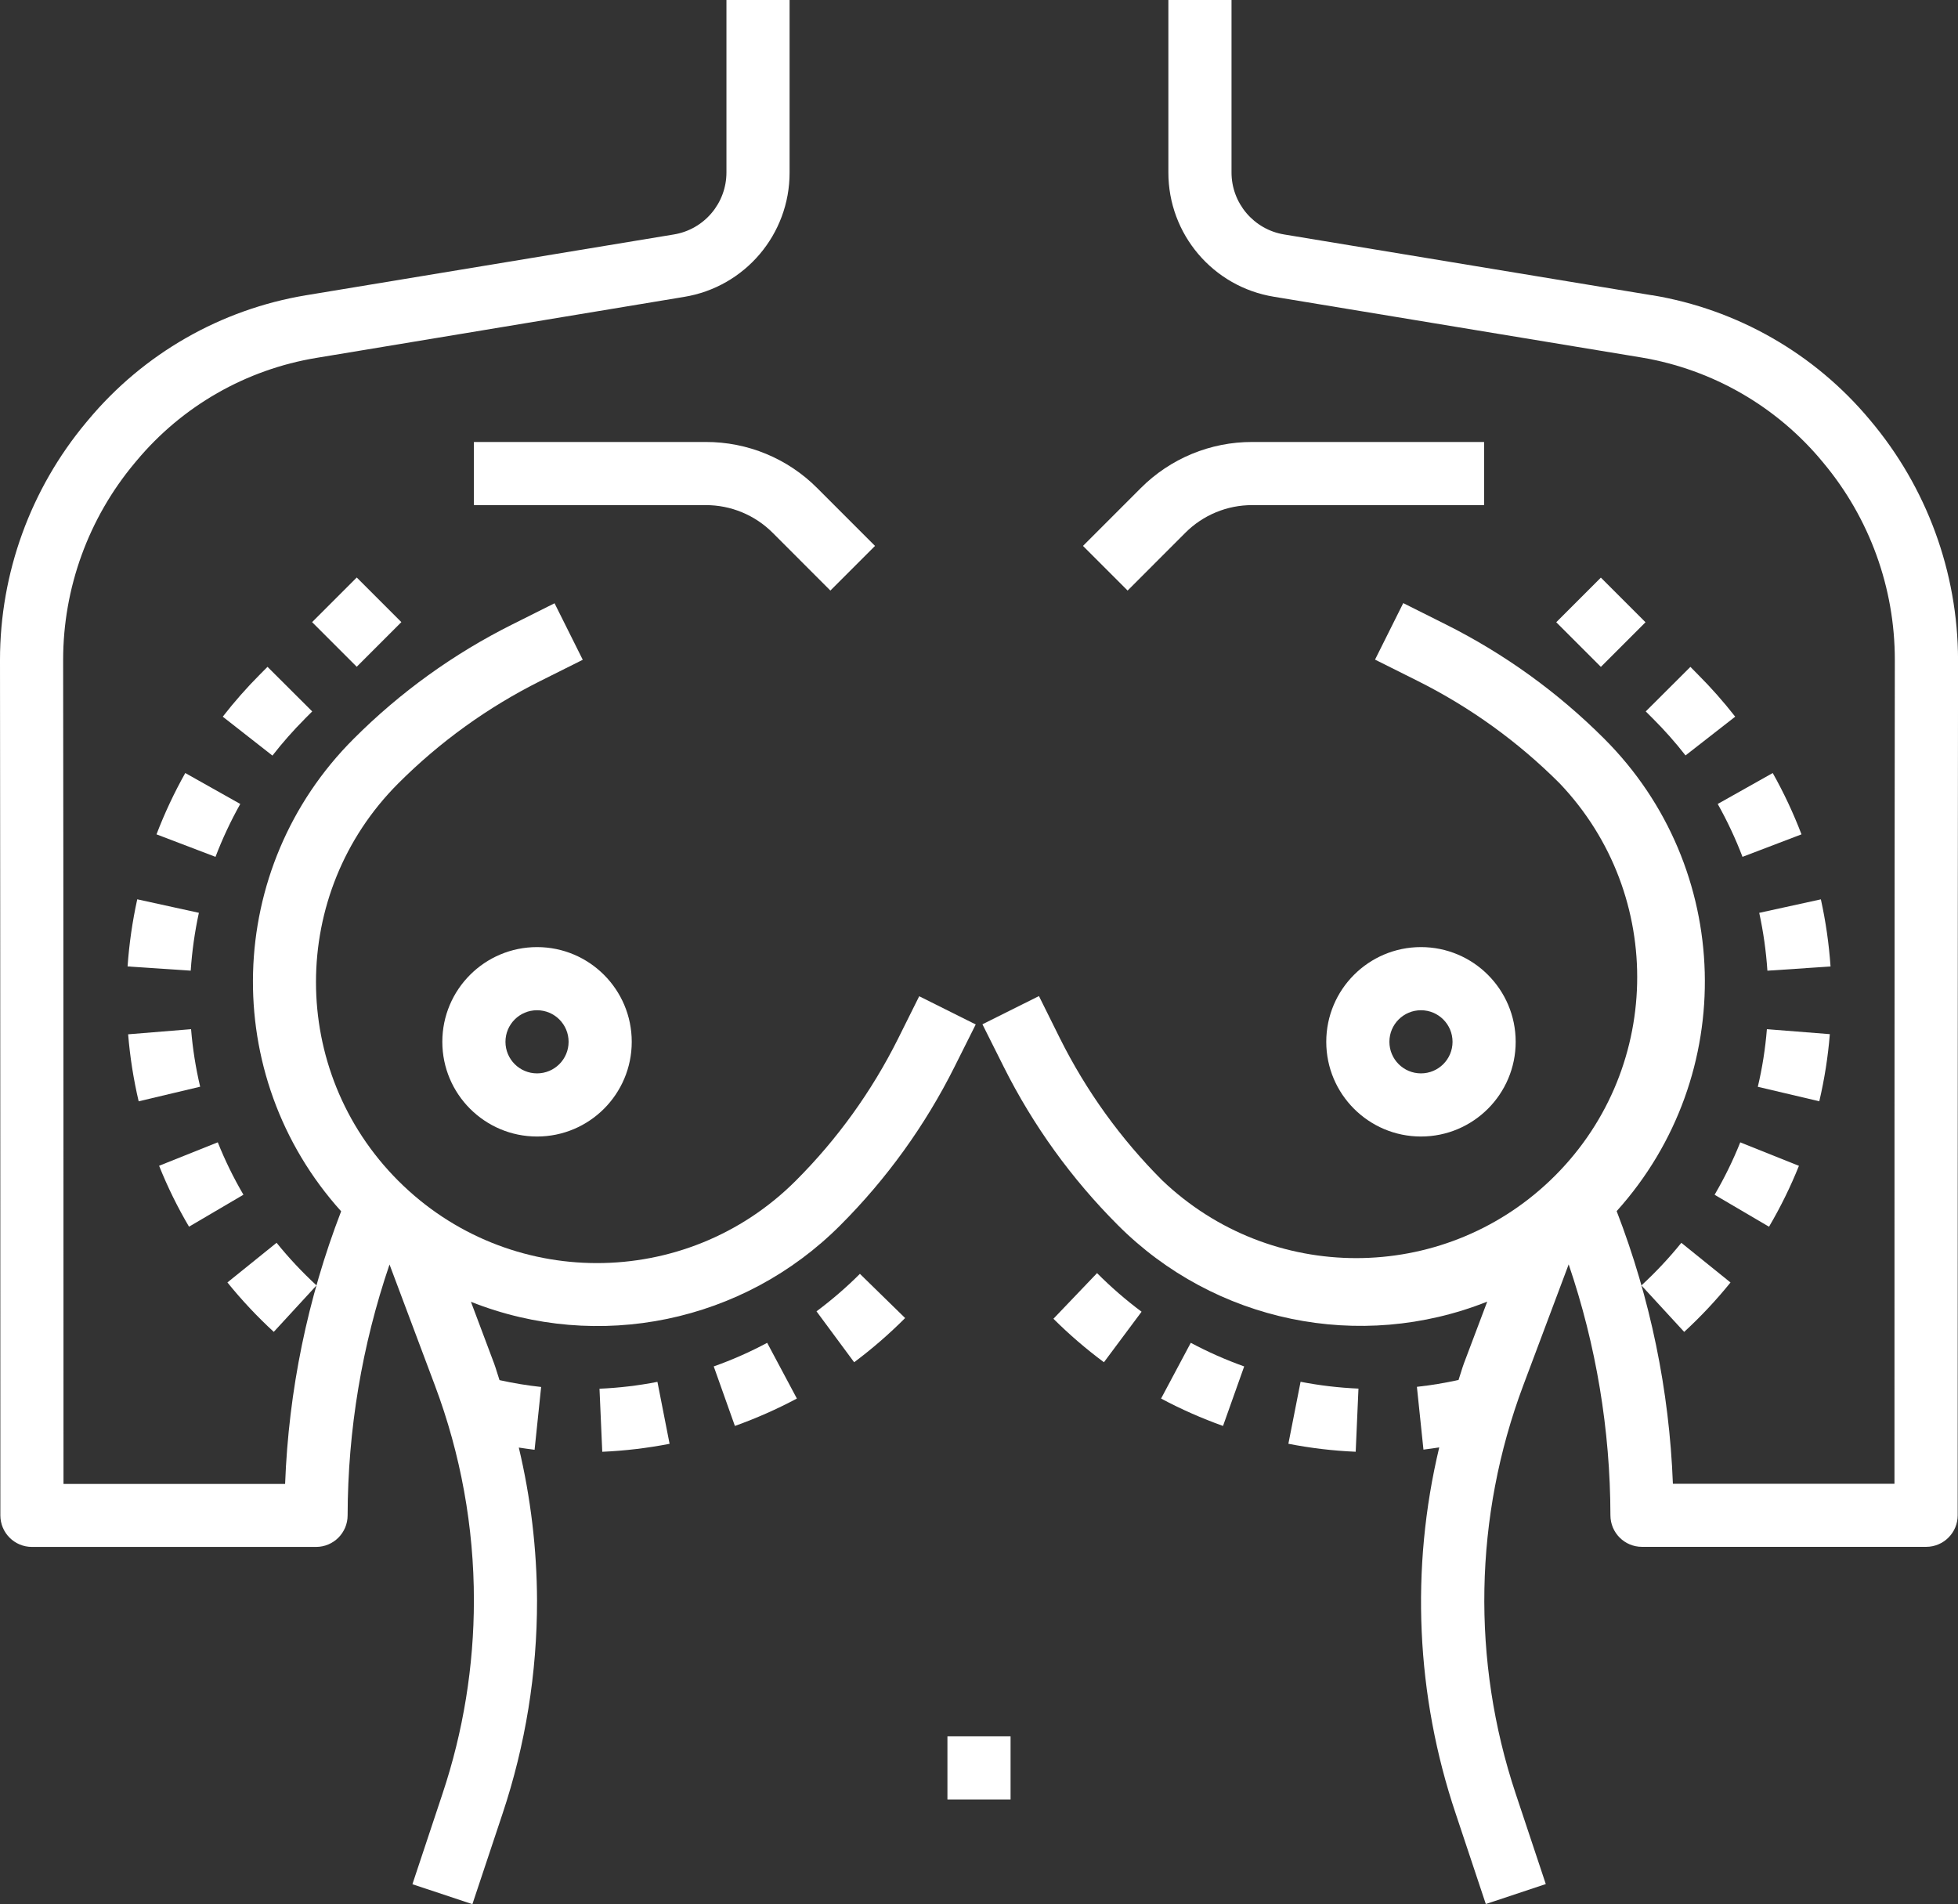
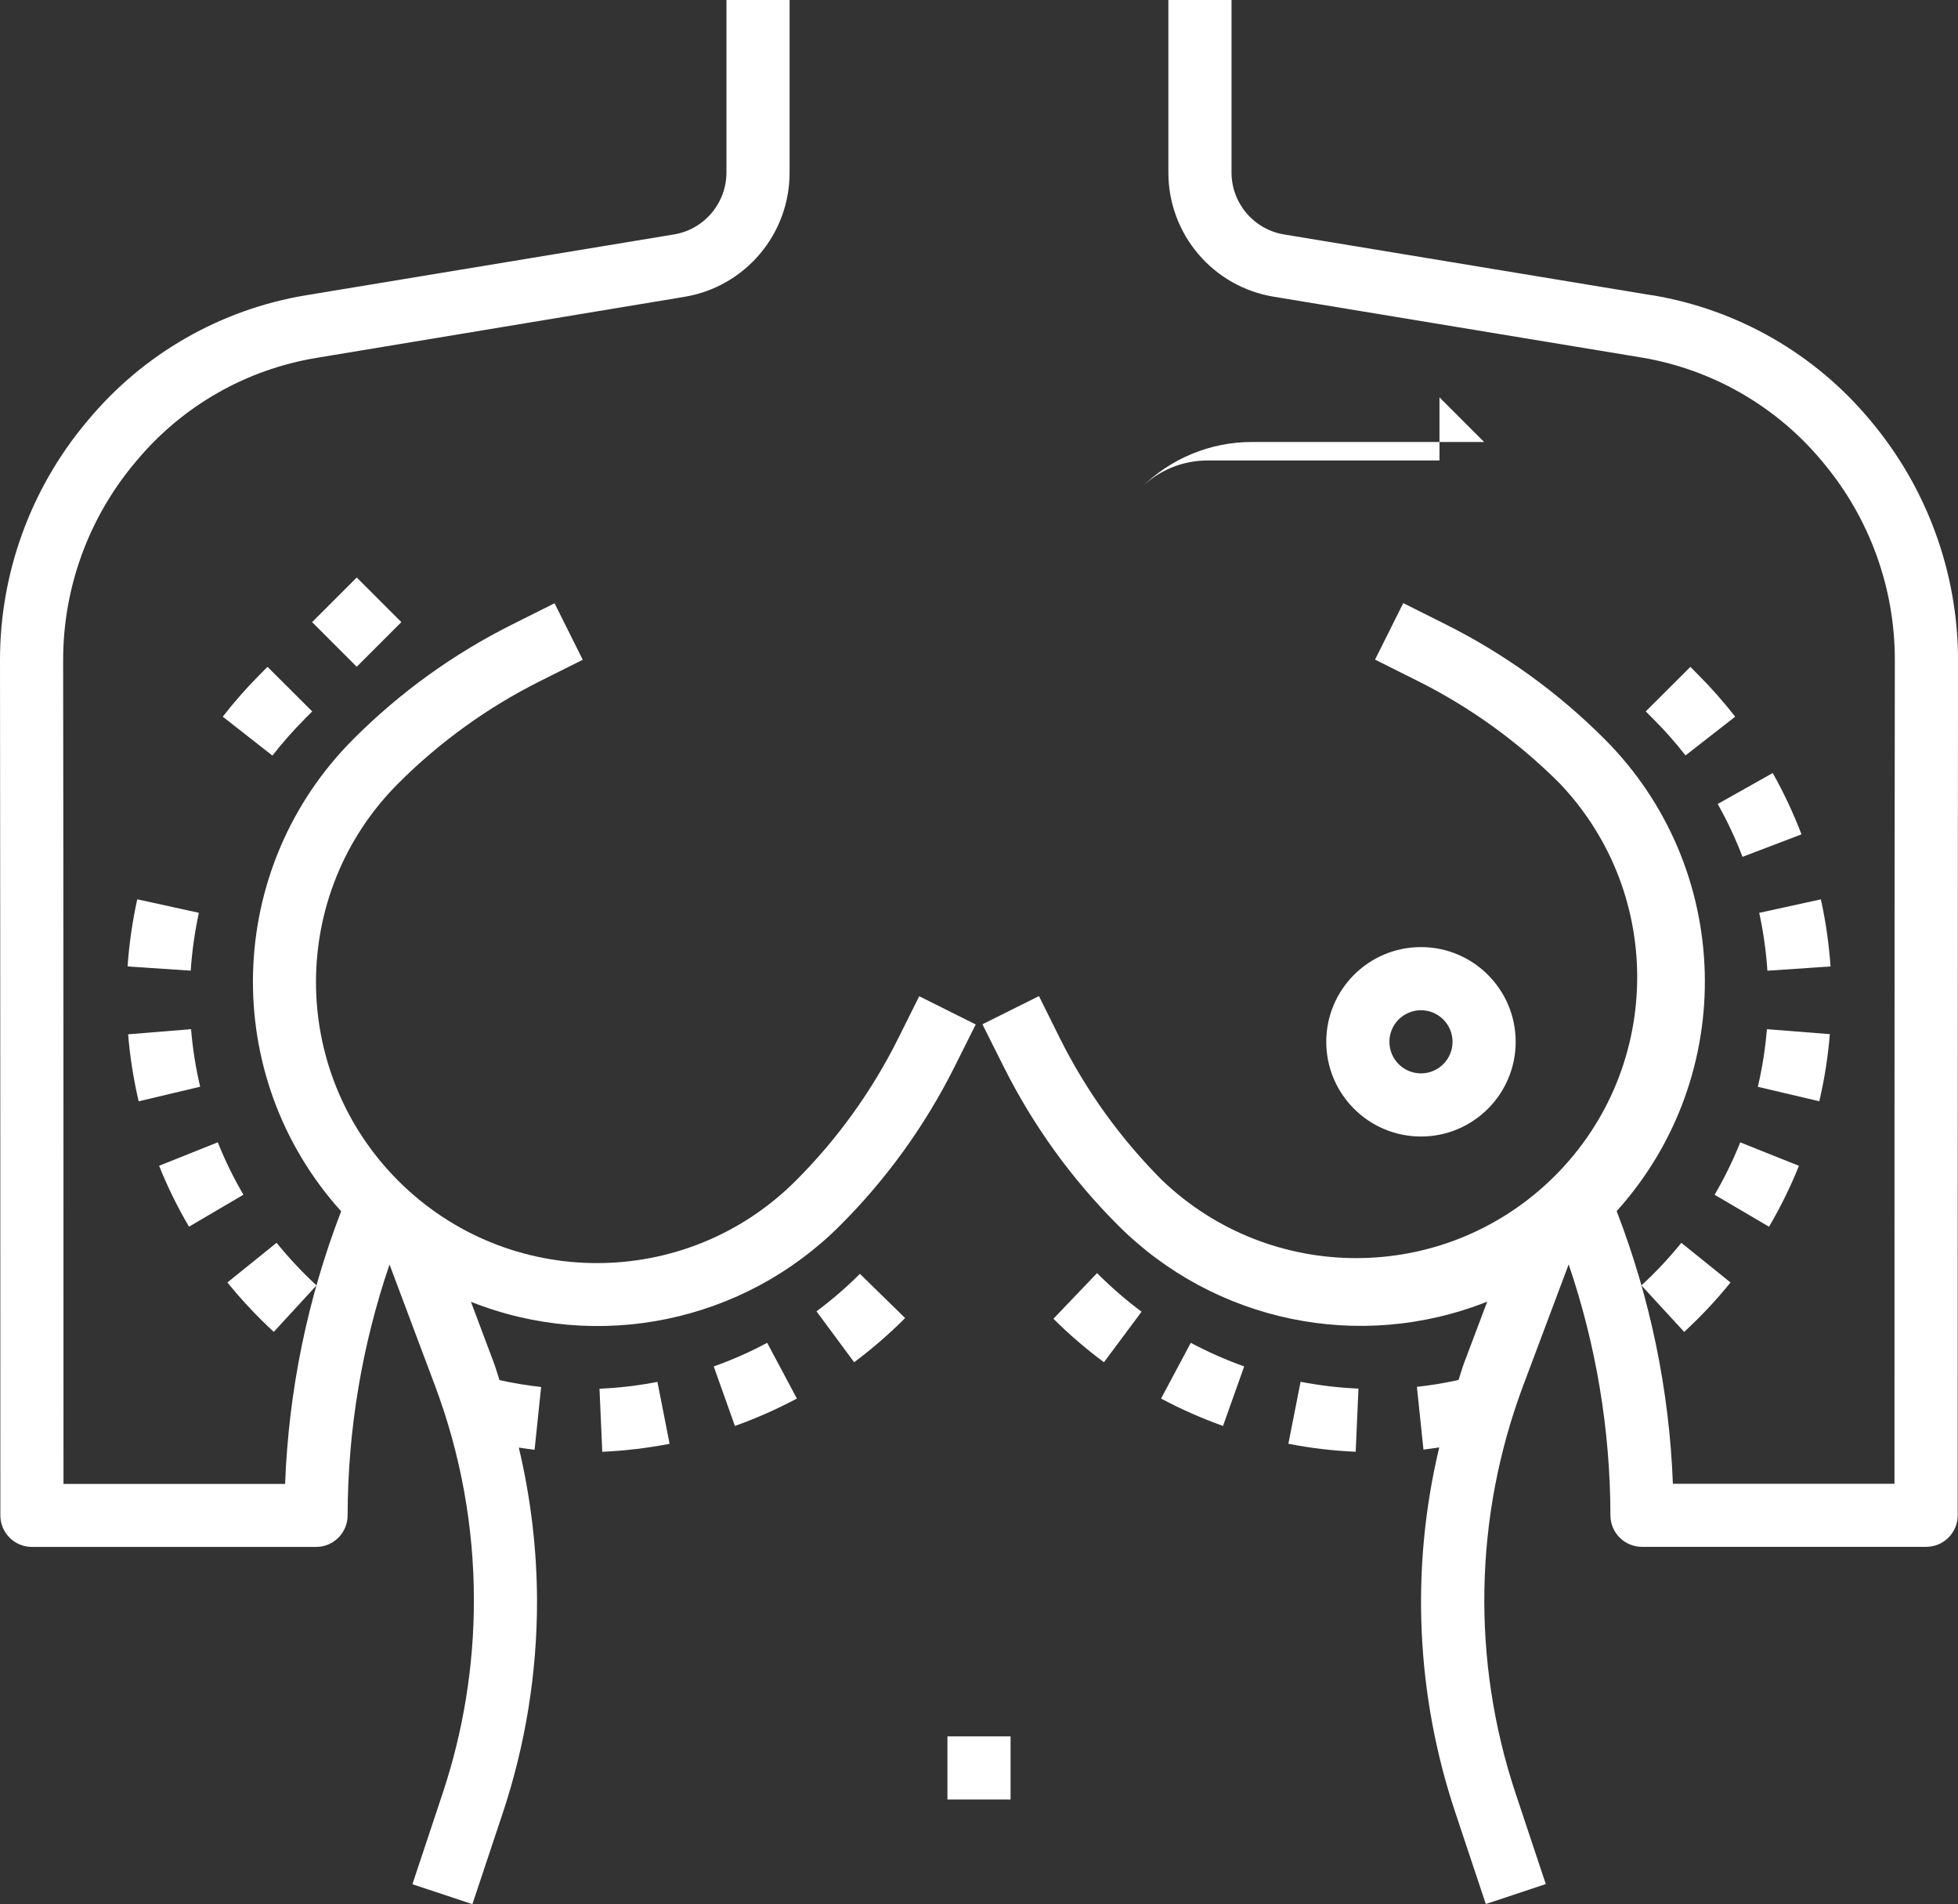
<svg xmlns="http://www.w3.org/2000/svg" id="Layer_3" data-name="Layer 3" viewBox="0 0 496.18 482.53">
  <rect x="0" y="0" width="496.18" height="482.53" fill="#333333" stroke="none" />
  <defs>
    <style>      .cls-1 {        fill: #fff;        stroke-width: 0px;      }    </style>
  </defs>
  <path class="cls-1" d="M8.09,392h72c4.42,0,8-3.58,8-8,.05-21.63,3.64-43.1,10.62-63.57l11.52,30.7c6.53,17.4,9.87,35.83,9.86,54.42,0,16.66-2.68,33.21-7.96,49.01l-7.62,22.91,15.2,5.06,7.63-22.9c5.82-17.43,8.77-35.69,8.75-54.07-.05-13.05-1.6-26.05-4.62-38.74,1.33.18,2.66.42,4,.56l1.66-15.91c-3.55-.39-7.07-.97-10.55-1.74-.48-1.39-.85-2.81-1.36-4.19l-5.88-15.66c32.27,12.83,69.08,5.2,93.6-19.39,11.74-11.74,21.51-25.29,28.94-40.14l5.38-10.75-14.32-7.15-5.37,10.78c-6.65,13.32-15.41,25.48-25.94,36-27.82,27.8-72.91,27.79-100.71-.02-27.8-27.82-27.79-72.91.02-100.71h0c10.53-10.53,22.68-19.28,36-25.94l10.74-5.37-7.15-14.32-10.74,5.38c-14.85,7.42-28.41,17.19-40.14,28.94-32.79,32.7-34.2,85.36-3.2,119.76-8.51,22.09-13.31,45.43-14.2,69.09H16.09c0-32,0-151.57-.09-208.8,0-18.22,6.4-35.86,18.07-49.84l.52-.62c11.58-13.89,27.76-23.15,45.6-26.09l93.14-15.45c15.46-2.51,26.8-15.88,26.76-31.54V0h-16v43.66c.02,7.82-5.64,14.51-13.37,15.76l-93.17,15.4c-21.59,3.58-41.18,14.79-55.2,31.61l-.52.62C7.74,123.93.01,145.21,0,167.2c.09,66.4.09,216.8.09,216.8,0,4.42,3.58,8,8,8h0,0Z" />
-   <path class="cls-1" d="M112.09,264c0,13.25,10.75,24,24,24s24-10.75,24-24-10.75-24-24-24-24,10.75-24,24ZM144.09,264c0,4.42-3.58,8-8,8s-8-3.58-8-8,3.58-8,8-8,8,3.58,8,8Z" />
-   <path class="cls-1" d="M195.81,135.02l14.62,14.63,11.31-11.31-14.62-14.63c-7.49-7.53-17.67-11.74-28.29-11.71h-58.74v16h58.74c6.37-.02,12.48,2.51,16.98,7.02Z" />
  <path class="cls-1" d="M240.09,440h16v16h-16v-16Z" />
  <path class="cls-1" d="M152.62,367.89c5.73-.25,11.43-.93,17.06-2.02l-3.08-15.7c-4.84.95-9.75,1.53-14.68,1.74l.7,15.98Z" />
  <path class="cls-1" d="M186.24,361.34c5.4-1.93,10.65-4.25,15.7-6.94l-7.53-14.12c-4.36,2.33-8.88,4.33-13.54,5.98l5.36,15.08Z" />
  <path class="cls-1" d="M216.46,345.2c4.57-3.42,8.88-7.16,12.91-11.2l-11.46-11.2c-3.43,3.43-7.11,6.6-11,9.5l9.54,12.9Z" />
  <path class="cls-1" d="M40.32,295.42c2.13,5.33,4.67,10.49,7.58,15.43l13.79-8.1c-2.5-4.26-4.67-8.7-6.5-13.28l-14.86,5.94Z" />
-   <path class="cls-1" d="M60.89,203.73l-13.94-7.84c-2.81,5-5.24,10.19-7.29,15.54l14.95,5.7c1.76-4.61,3.86-9.09,6.28-13.4h0Z" />
  <path class="cls-1" d="M69.38,337.5l10.83-11.77c-3.63-3.35-7.02-6.96-10.12-10.8l-12.46,10.05c3.6,4.46,7.53,8.64,11.74,12.52Z" />
  <path class="cls-1" d="M79.09,157.65l11.31-11.31,11.31,11.31-11.31,11.31-11.31-11.31Z" />
  <path class="cls-1" d="M32.33,244.9l16,1.07c.33-4.93,1.02-9.83,2.07-14.66l-15.62-3.42c-1.23,5.6-2.05,11.28-2.45,17Z" />
  <path class="cls-1" d="M50.72,275.37c-1.13-4.79-1.9-9.66-2.3-14.57l-15.95,1.3c.47,5.72,1.36,11.39,2.67,16.98l15.58-3.7Z" />
  <path class="cls-1" d="M77.23,182.17l1.89-1.89-11.33-11.3-1.88,1.89c-3.37,3.38-6.53,6.97-9.46,10.74l12.59,9.86c2.54-3.26,5.27-6.36,8.19-9.29h0Z" />
  <path class="cls-1" d="M418.62,74.82l-93.17-15.4c-7.72-1.25-13.39-7.94-13.37-15.76V0h-16v43.66c-.04,15.66,11.3,29.03,26.76,31.54l93.17,15.4c18.08,3.04,34.45,12.52,46.07,26.7,11.69,14,18.1,31.66,18.09,49.9-.09,57.23-.09,176.8-.09,208.8h-56.15c-.9-23.66-5.72-47-14.25-69.09,31-34.4,29.59-87.06-3.2-119.76-11.74-11.74-25.29-21.51-40.14-28.94l-10.74-5.38-7.15,14.32,10.74,5.37c13.32,6.65,25.47,15.41,36,25.94,27.15,28.45,26.1,73.52-2.35,100.66-27.5,26.25-70.77,26.26-98.29.02-10.53-10.52-19.29-22.68-25.94-36l-5.33-10.73-14.32,7.15,5.38,10.75c7.43,14.85,17.2,28.4,28.94,40.14,24.52,24.59,61.33,32.22,93.6,19.39l-5.91,15.66c-.51,1.38-.88,2.8-1.36,4.19-3.48.77-7.01,1.35-10.55,1.74l1.66,15.91c1.34-.14,2.66-.38,4-.56-7.34,30.71-5.9,62.87,4.17,92.8l7.63,22.91,15.2-5.06-7.63-22.91c-11.22-33.68-10.55-70.19,1.91-103.42l11.52-30.7c6.97,20.47,10.54,41.95,10.58,63.58,0,4.42,3.58,8,8,8h72c4.42,0,8-3.58,8-8,0,0,0-150.4.09-216.8-.05-22.24-7.95-43.74-22.3-60.73-14.02-16.84-33.64-28.07-55.26-31.65h0Z" />
  <path class="cls-1" d="M360.09,288c13.25,0,24-10.75,24-24s-10.75-24-24-24-24,10.75-24,24,10.75,24,24,24ZM360.09,256c4.42,0,8,3.58,8,8s-3.58,8-8,8-8-3.58-8-8,3.58-8,8-8Z" />
-   <path class="cls-1" d="M376.09,112h-58.74c-10.62-.03-20.8,4.19-28.29,11.71l-14.62,14.63,11.31,11.31,14.62-14.63c4.49-4.51,10.61-7.04,16.98-7.02h58.74v-16Z" />
+   <path class="cls-1" d="M376.09,112h-58.74c-10.62-.03-20.8,4.19-28.29,11.71c4.49-4.51,10.61-7.04,16.98-7.02h58.74v-16Z" />
  <path class="cls-1" d="M329.58,350.16l-3.09,15.7c5.63,1.1,11.33,1.78,17.06,2.02l.7-16c-4.93-.21-9.83-.79-14.67-1.73Z" />
  <path class="cls-1" d="M301.76,340.27l-7.53,14.13c5.06,2.7,10.31,5.02,15.7,6.94l5.36-15.08c-4.65-1.66-9.18-3.66-13.54-5.99h0Z" />
  <path class="cls-1" d="M278.01,322.61l-11.06,11.57c4,3.98,8.27,7.66,12.8,11.02l9.54-12.8c-4-2.98-7.77-6.26-11.29-9.79Z" />
  <path class="cls-1" d="M435.29,203.73c2.42,4.31,4.52,8.79,6.28,13.4l14.95-5.7c-2.05-5.35-4.48-10.55-7.29-15.54l-13.94,7.84Z" />
  <path class="cls-1" d="M461.43,227.9l-15.62,3.42c1.05,4.83,1.74,9.73,2.07,14.66l16-1.07c-.4-5.72-1.21-11.4-2.45-17Z" />
  <path class="cls-1" d="M463.7,262.06l-15.95-1.26c-.4,4.92-1.16,9.8-2.3,14.6l15.58,3.67c1.31-5.59,2.21-11.28,2.67-17.01Z" />
  <path class="cls-1" d="M415.96,325.74l10.83,11.77c4.22-3.88,8.14-8.06,11.74-12.52l-12.46-10.05c-3.1,3.84-6.49,7.45-10.12,10.8Z" />
  <path class="cls-1" d="M428.38,168.98l-11.33,11.3,1.9,1.9c2.91,2.91,5.65,6,8.18,9.25l12.59-9.82c-2.93-3.76-6.09-7.33-9.46-10.7l-1.89-1.92Z" />
-   <path class="cls-1" d="M394.37,157.68l11.31-11.31,11.31,11.31-11.31,11.31-11.31-11.31Z" />
  <path class="cls-1" d="M455.86,295.42l-14.86-5.94c-1.83,4.58-4.01,9.02-6.5,13.28l13.79,8.1c2.91-4.95,5.44-10.1,7.58-15.43h0Z" />
</svg>